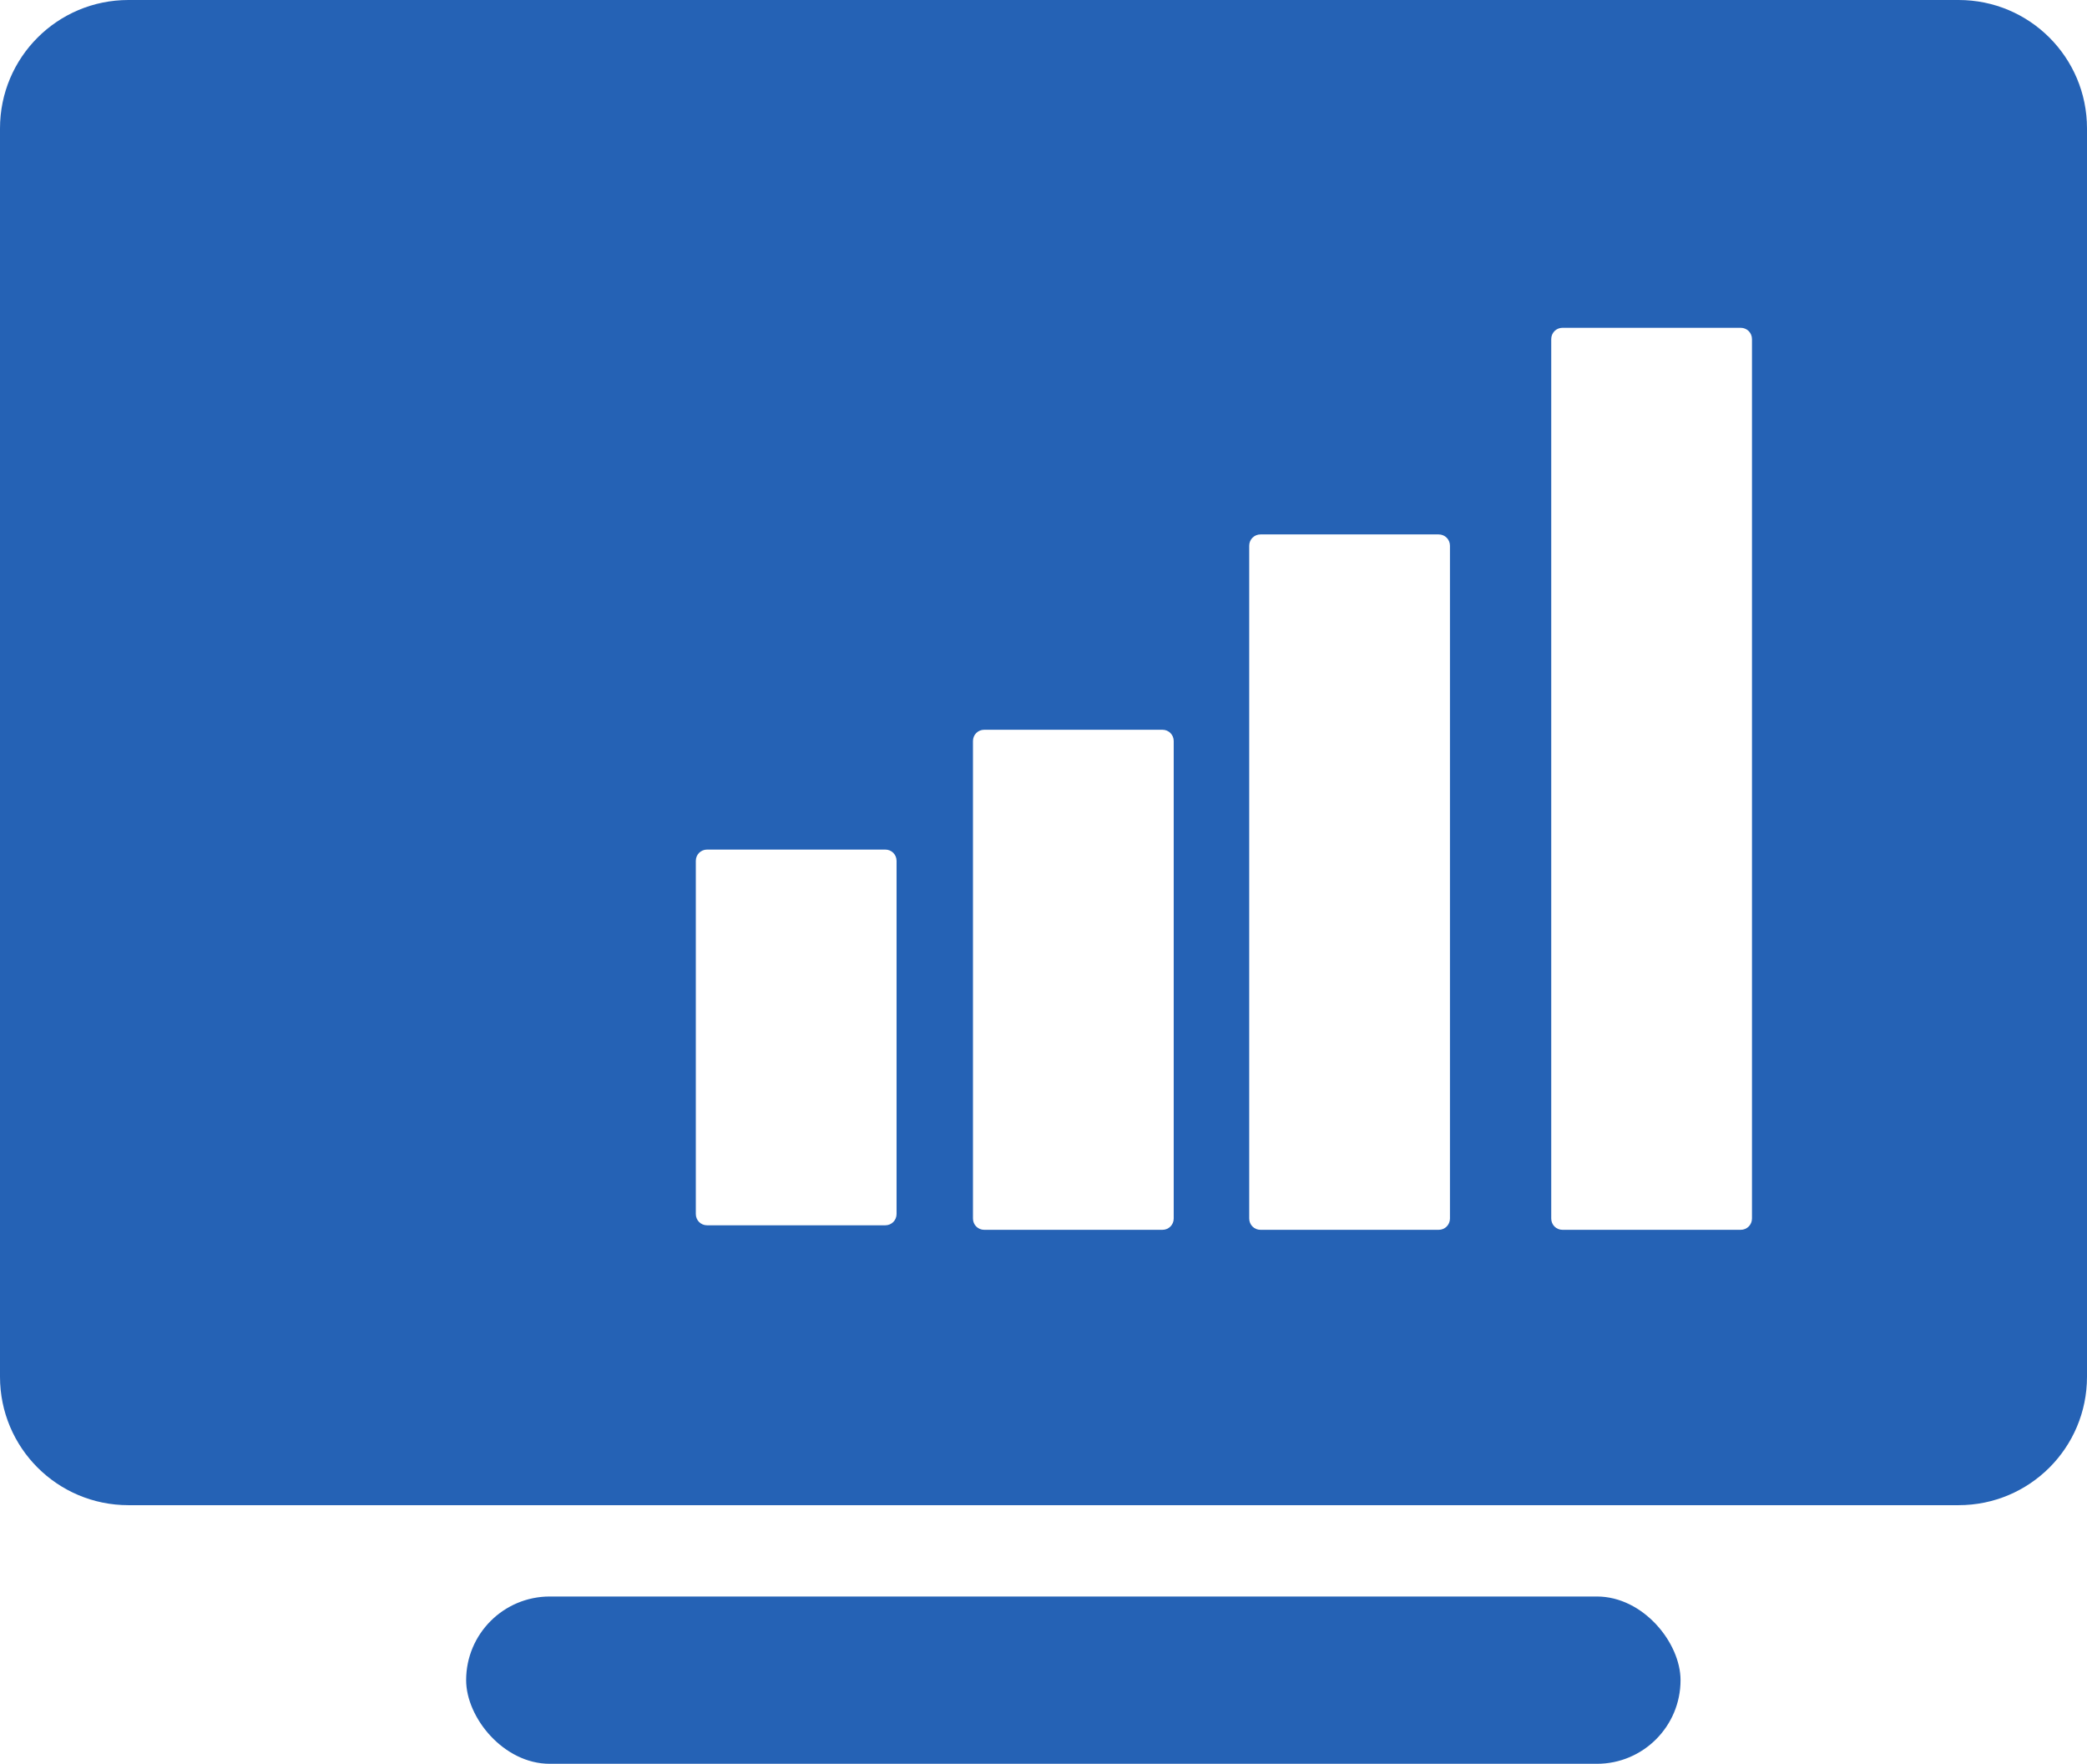
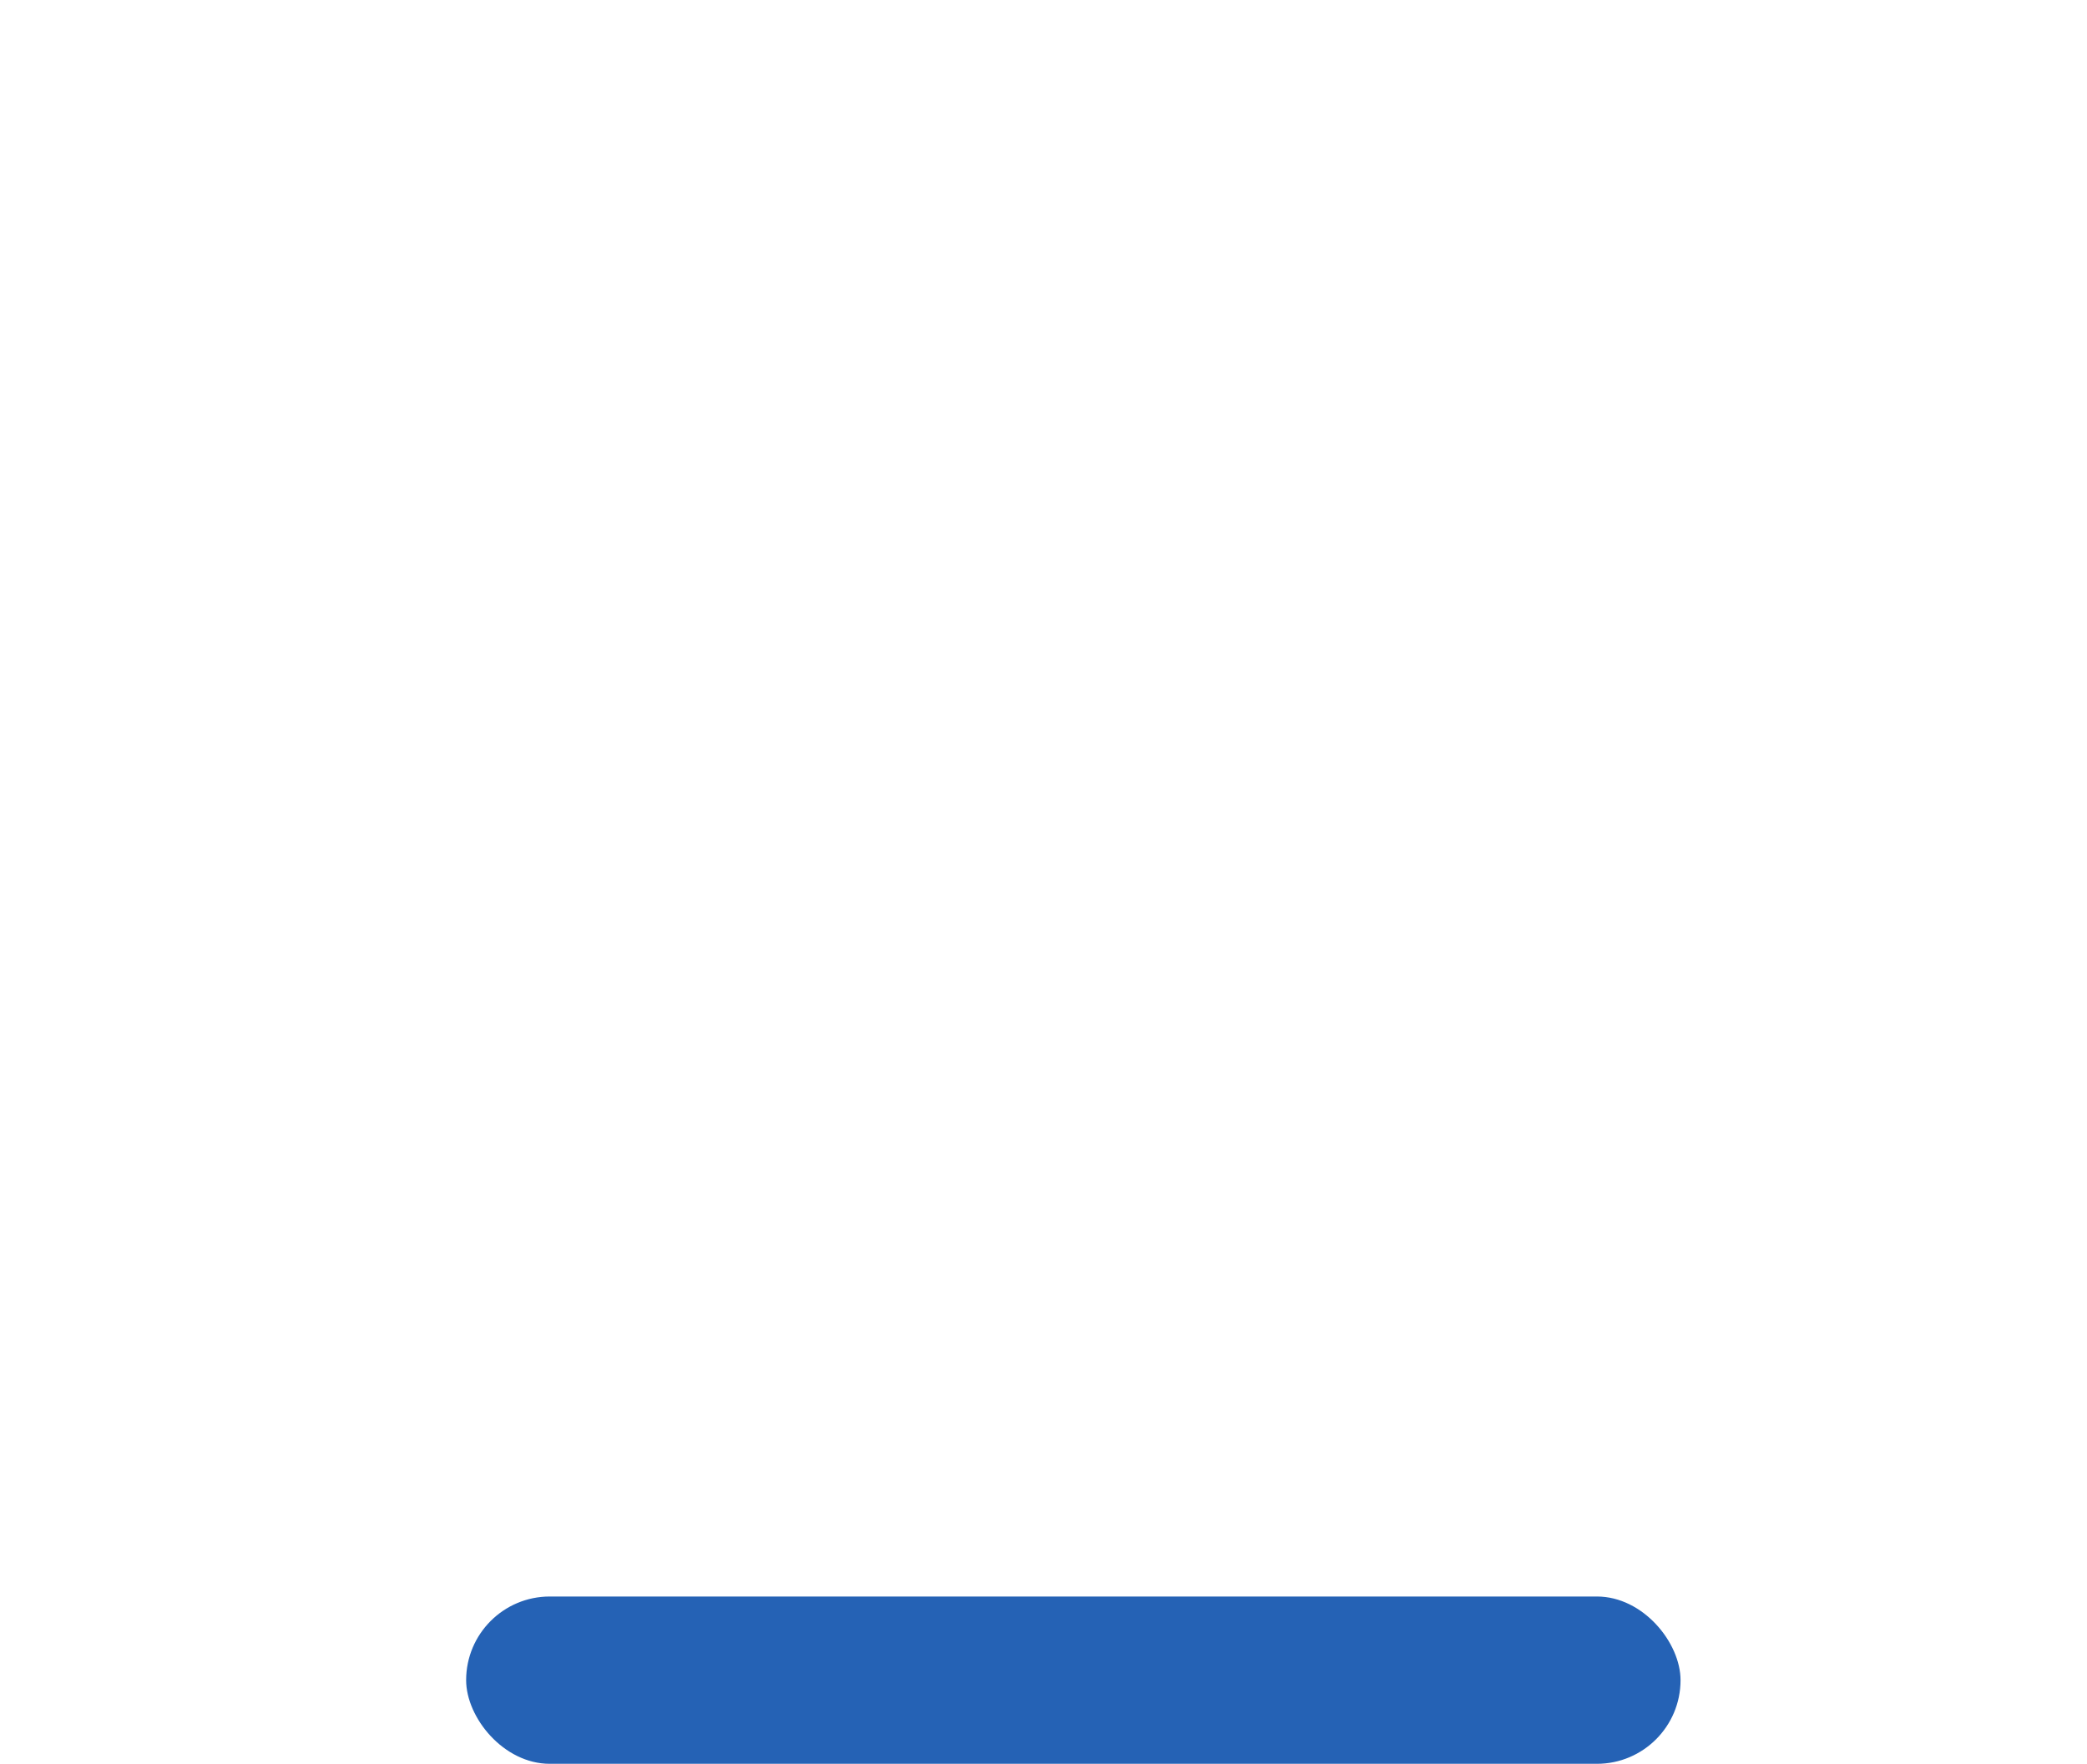
<svg xmlns="http://www.w3.org/2000/svg" id="Layer_2" viewBox="0 0 46.16 39.02">
  <defs>
    <style>.cls-1{fill:#2562b5;}</style>
  </defs>
  <g id="Layer_3">
-     <path class="cls-1" d="m43.32,0H2.84C1.27,0,0,1.27,0,2.84v27.61c0,1.57,1.27,2.84,2.84,2.84h40.48c1.57,0,2.84-1.27,2.84-2.84V2.84c0-1.57-1.27-2.84-2.84-2.84Zm-23.49,26.85c0,.14-.11.25-.25.25h-3.94c-.14,0-.25-.11-.25-.25v-7.81c0-.14.11-.25.25-.25h3.94c.14,0,.25.11.25.25v7.81Zm6.13.1c0,.14-.11.25-.25.25h-3.94c-.14,0-.25-.11-.25-.25v-10.56c0-.14.11-.25.25-.25h3.94c.14,0,.25.11.25.25v10.56Zm6.11,0c0,.14-.11.25-.25.25h-3.94c-.14,0-.25-.11-.25-.25v-14.88c0-.14.11-.25.25-.25h3.94c.14,0,.25.11.25.25v14.88Zm6.68,0c0,.14-.11.25-.25.25h-3.94c-.14,0-.25-.11-.25-.25V7.5c0-.14.11-.25.25-.25h3.94c.14,0,.25.11.25.25v19.45Z" />
    <rect class="cls-1" x="10.31" y="35.31" width="26.86" height="3.7" rx="1.85" ry="1.85" />
  </g>
</svg>